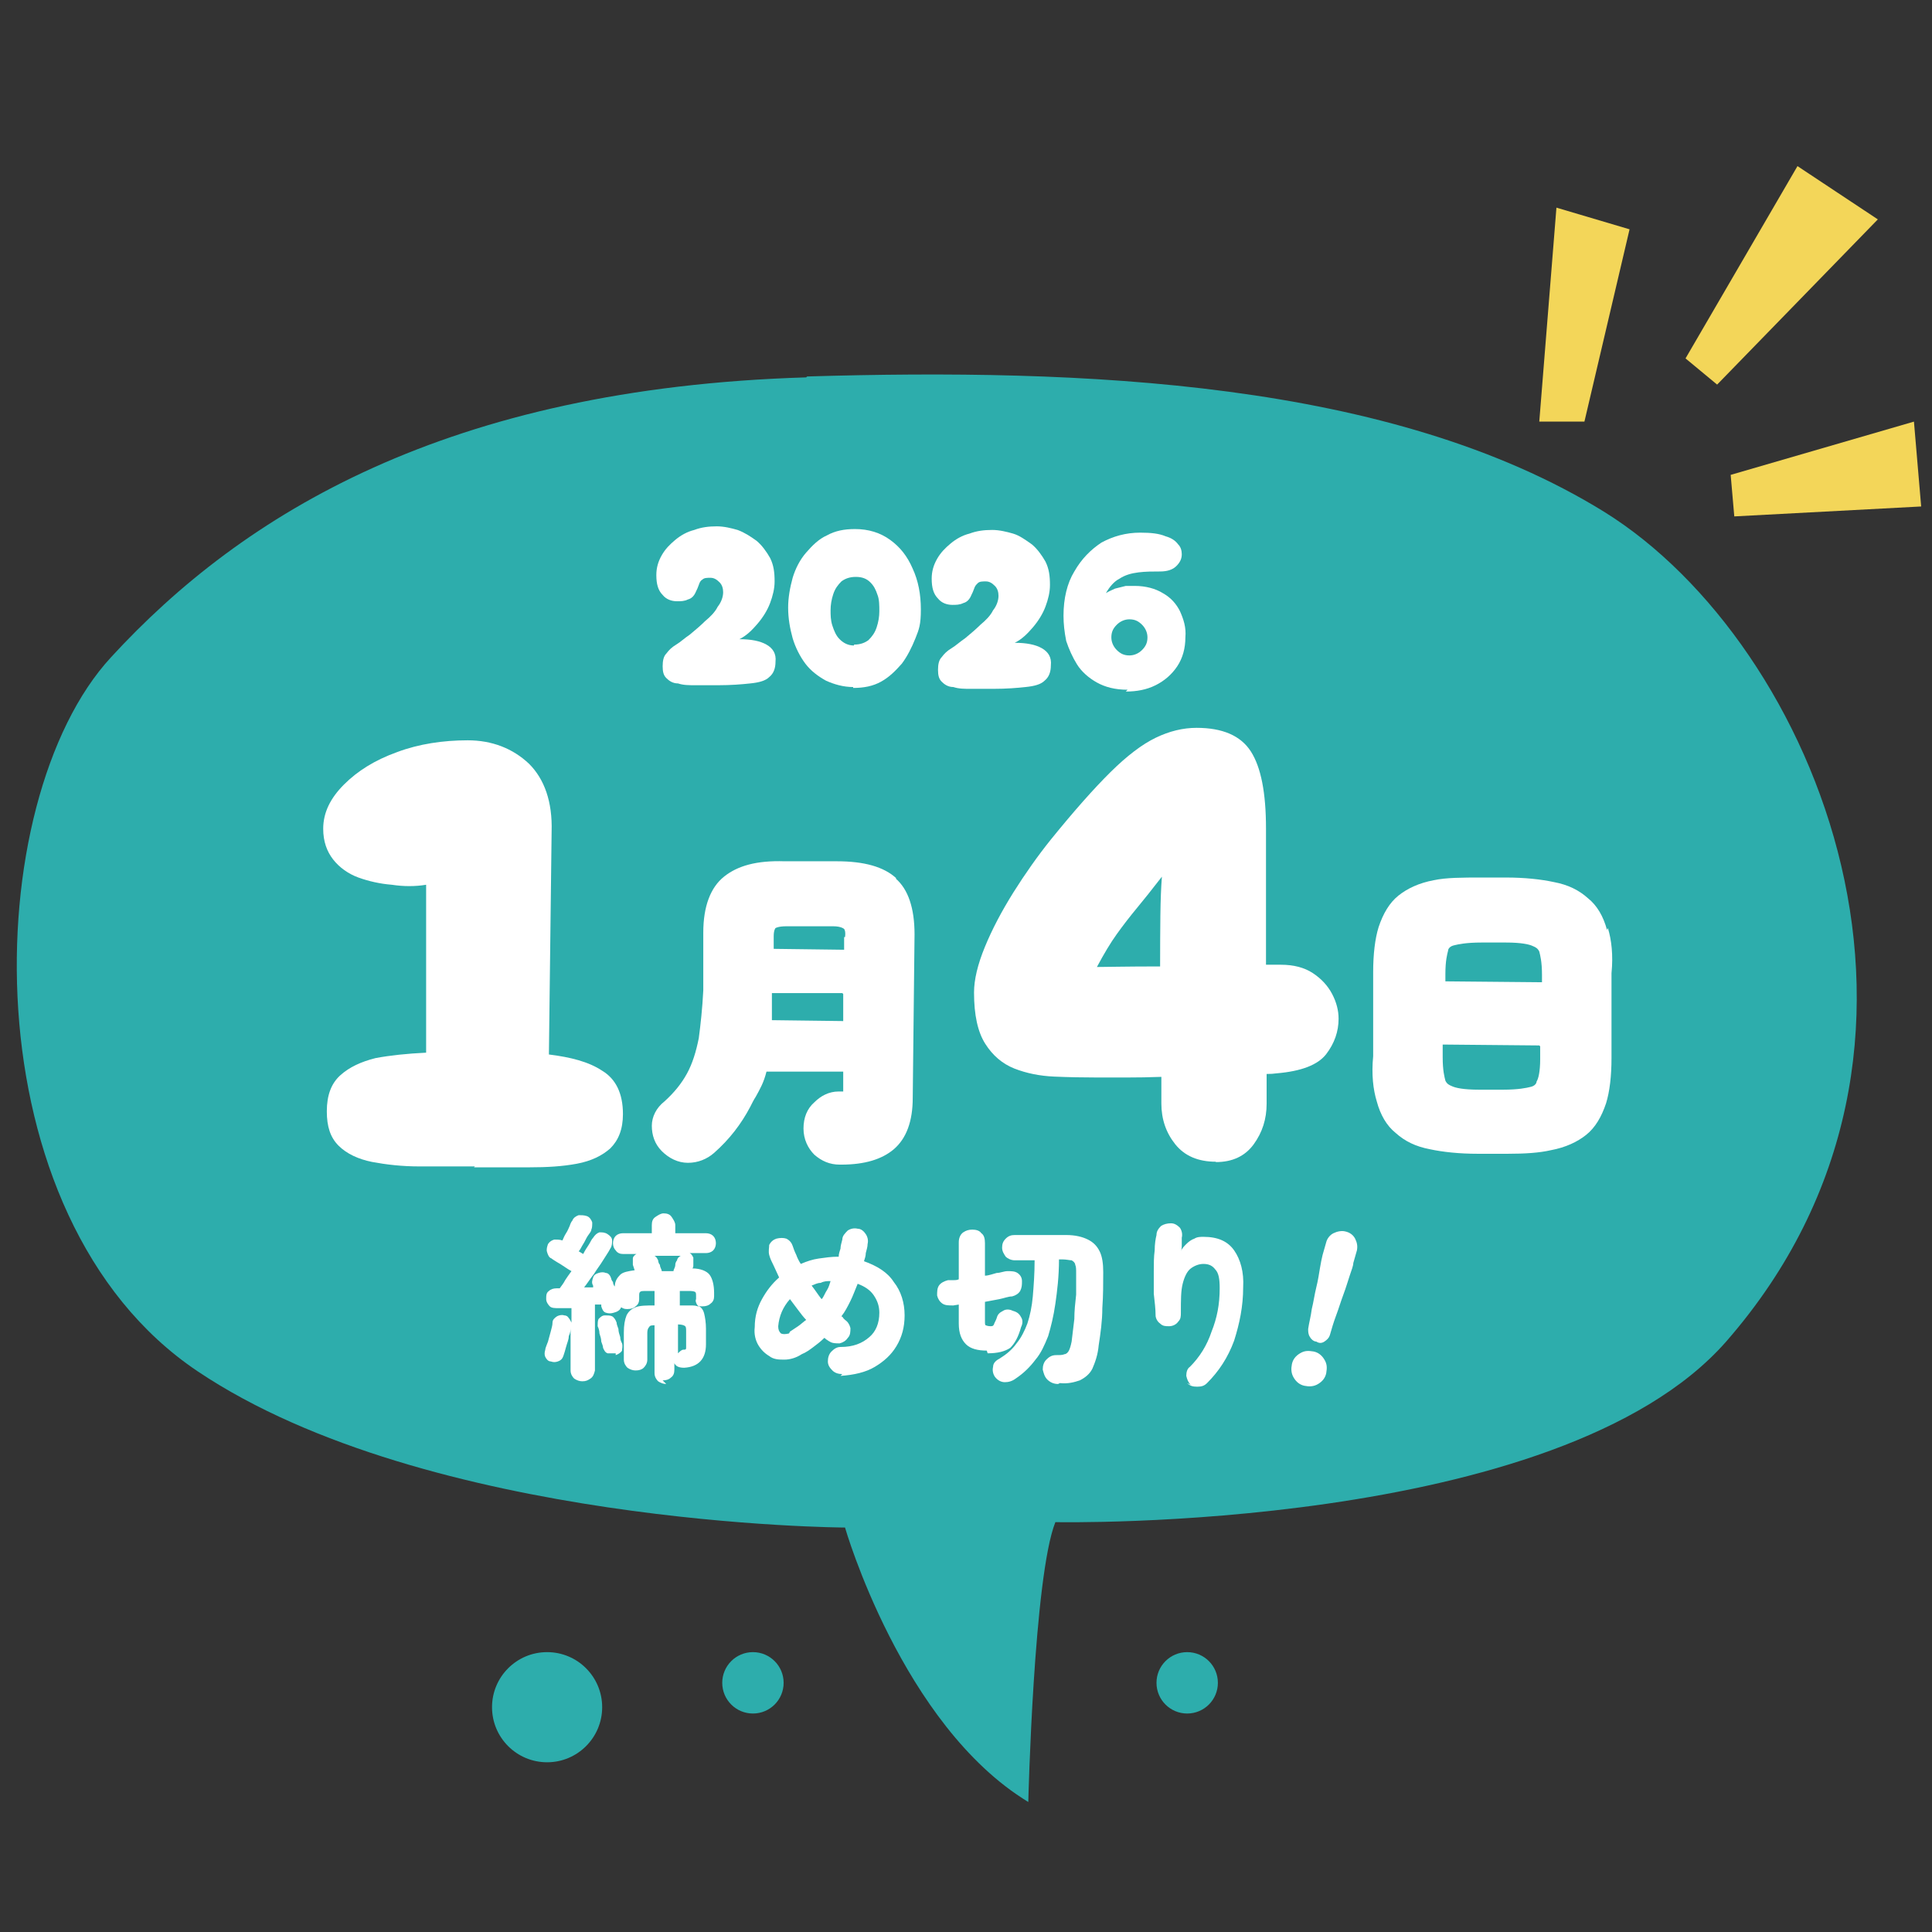
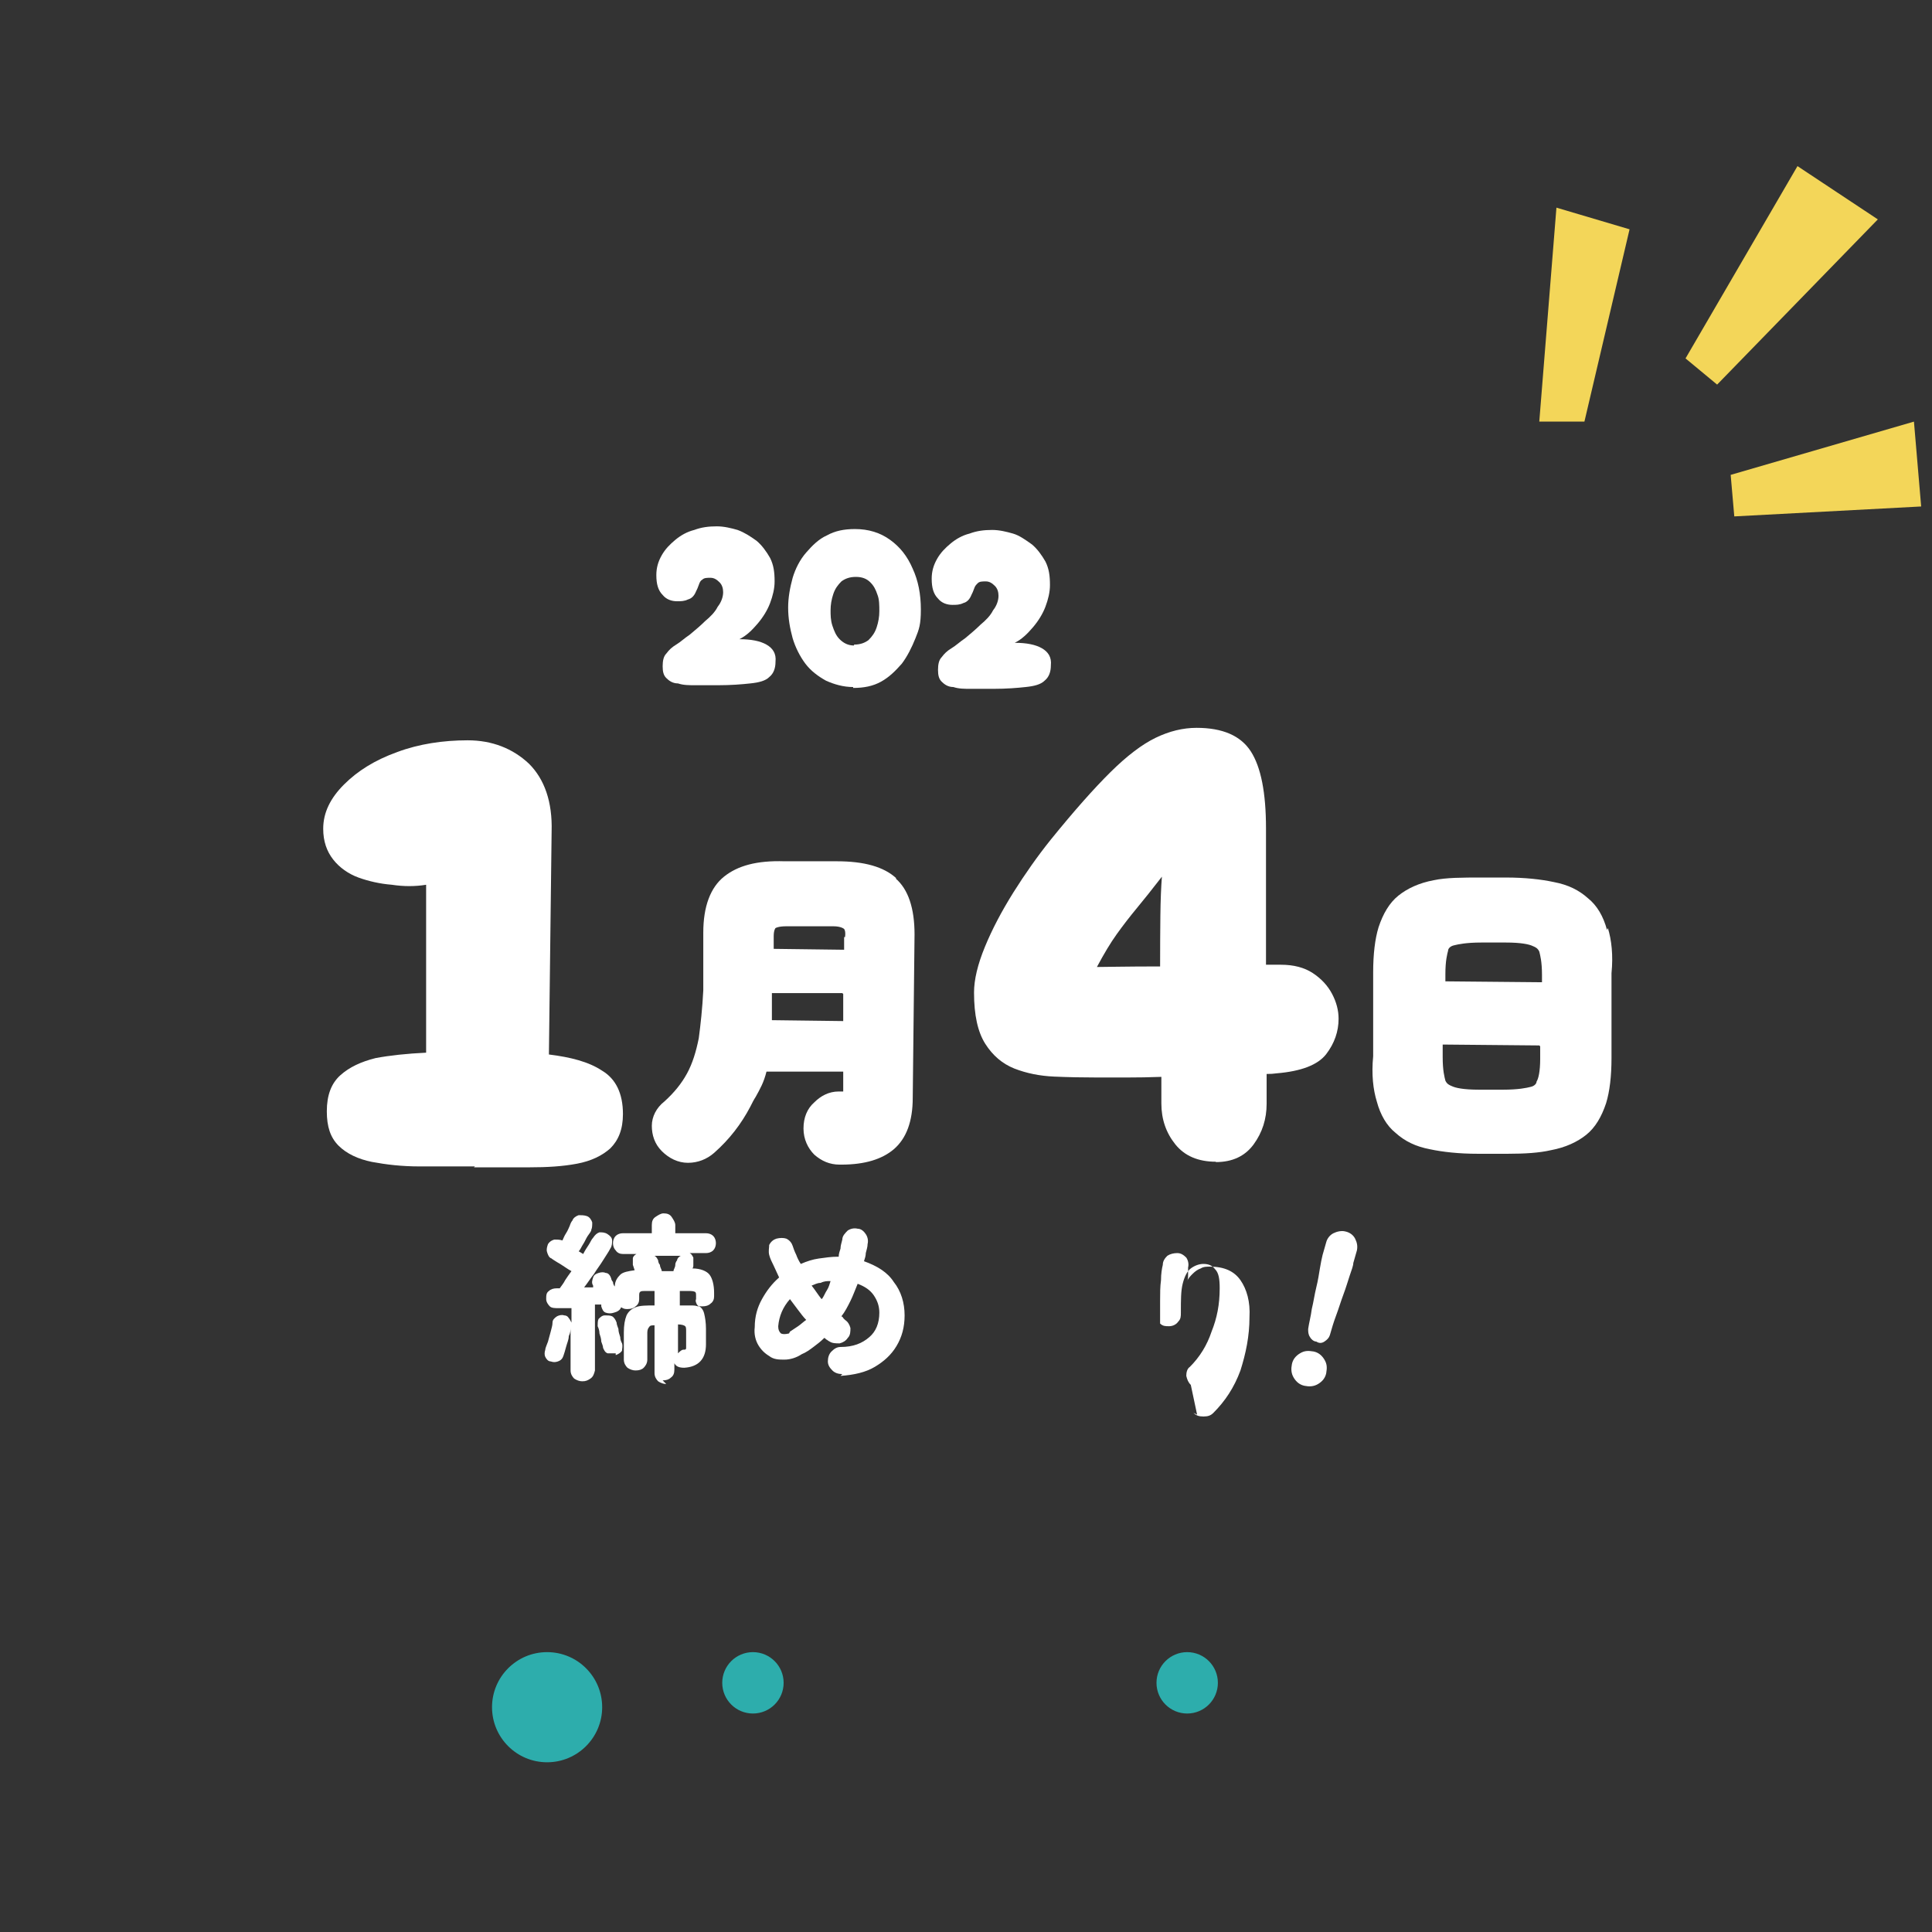
<svg xmlns="http://www.w3.org/2000/svg" id="_レイヤー_1" version="1.1" viewBox="0 0 214 214">
  <rect x="0" y="0" width="214" height="214" fill="#333333" stroke="none" />
  <defs>
    <style>
      .st0 {
        fill: #f3d659;
      }

      .st1 {
        fill: #2dadac;
      }

      .st2 {
        fill: #fff;
      }
    </style>
  </defs>
-   <path class="st1" d="M89.3,41.8c-39.7,1.2-62.4,15.1-77,31-14.7,15.9-15.9,62,9.6,79.1,25.5,17.1,71.7,17.3,71.7,17.3,0,0,6.3,21.9,20.3,30.4,0,0,.6-25,3-31,0,0,55.7,1.2,74.3-20,28.5-32.6,10-77.3-13.5-91.9-23.6-14.6-57.9-15.9-88.3-15l-.1.1Z" />
  <g>
    <polygon class="st0" points="170.5 46.7 172.4 23 180.5 25.4 175.5 46.7 170.5 46.7" />
    <polygon class="st0" points="199.1 18.4 186.7 39.7 190.2 42.6 208 24.3 199.1 18.4" />
    <polygon class="st0" points="191.7 52.6 192.1 57.2 212.8 56.1 212 46.7 191.7 52.6" />
  </g>
  <g>
    <path class="st2" d="M79.6,75.9h-2.5c-.8,0-1.4,0-2-.2-.6,0-1-.3-1.3-.6-.3-.3-.4-.7-.4-1.3s.1-1.1.4-1.4c.3-.4.6-.7,1.1-1s.9-.7,1.5-1.1c.6-.5,1.2-1,1.7-1.5.6-.5,1.1-1,1.4-1.6.4-.5.6-1.1.6-1.6,0-.4-.1-.8-.4-1.1-.3-.3-.6-.5-1-.5s-.7,0-.9.2c-.2.1-.3.3-.4.6s-.2.5-.3.7c-.2.5-.5.8-.9.9-.4.2-.8.2-1.2.2-.6,0-1.2-.2-1.6-.7-.5-.5-.7-1.2-.7-2.2,0-.8.2-1.5.6-2.2s.9-1.2,1.5-1.7,1.3-.9,2.1-1.1c.8-.3,1.6-.4,2.5-.4.8,0,1.6.2,2.3.4.8.3,1.4.7,2.1,1.2.6.5,1.1,1.2,1.5,1.9.4.8.5,1.6.5,2.6,0,.8-.2,1.6-.5,2.4s-.8,1.6-1.4,2.3c-.6.7-1.2,1.3-2,1.7,1.3,0,2.3.2,3,.6s1.1,1,1,1.9c0,.7-.2,1.3-.7,1.7-.4.4-1.1.6-2.1.7-.9.1-2.1.2-3.6.2h.1Z" />
    <path class="st2" d="M94.5,76.1c-1.1,0-2.1-.3-3-.7-.9-.5-1.7-1.1-2.3-1.9-.6-.8-1.1-1.8-1.4-2.8-.3-1.1-.5-2.2-.5-3.4,0-1.1.2-2.2.5-3.3.3-1,.8-2,1.5-2.8s1.4-1.5,2.3-1.9c.9-.5,1.9-.7,3.1-.7,1.5,0,2.8.4,3.9,1.2s1.9,1.8,2.5,3.2c.6,1.3.9,2.8.9,4.5s-.2,2.2-.6,3.2-.9,2-1.5,2.8c-.7.8-1.4,1.5-2.3,2s-1.9.7-3.1.7v-.1ZM94.6,71.4c.7,0,1.2-.2,1.6-.5.4-.4.7-.8.9-1.4.2-.6.3-1.2.3-1.8s0-1.3-.2-1.8c-.2-.6-.4-1-.8-1.4s-.9-.6-1.6-.6-1.2.2-1.6.5c-.4.4-.7.8-.9,1.4-.2.6-.3,1.2-.3,1.8,0,.5,0,1.1.2,1.7s.4,1.1.8,1.5.9.7,1.6.7v-.1Z" />
    <path class="st2" d="M110.1,76.3h-2.5c-.8,0-1.4,0-2-.2-.6,0-1-.3-1.3-.6-.3-.3-.4-.7-.4-1.3s.1-1.1.4-1.4c.3-.4.6-.7,1.1-1s.9-.7,1.5-1.1c.6-.5,1.2-1,1.7-1.5.6-.5,1.1-1,1.4-1.6.4-.5.6-1.1.6-1.6,0-.4-.1-.8-.4-1.1-.3-.3-.6-.5-1-.5s-.7,0-.9.2-.3.3-.4.6-.2.5-.3.7c-.2.5-.5.8-.9.9-.4.2-.8.2-1.2.2-.6,0-1.2-.2-1.6-.7-.5-.5-.7-1.2-.7-2.2,0-.8.2-1.5.6-2.2s.9-1.2,1.5-1.7,1.3-.9,2.1-1.1c.8-.3,1.6-.4,2.5-.4.8,0,1.6.2,2.3.4s1.4.7,2.1,1.2c.6.5,1.1,1.2,1.5,1.9.4.8.5,1.6.5,2.6,0,.8-.2,1.6-.5,2.4s-.8,1.6-1.4,2.3c-.6.7-1.2,1.3-2,1.7,1.3,0,2.3.2,3,.6s1.1,1,1,1.9c0,.7-.2,1.3-.7,1.7-.4.4-1.1.6-2.1.7-.9.1-2.1.2-3.6.2h.1Z" />
-     <path class="st2" d="M124.9,76.4c-1.4,0-2.5-.3-3.4-.8s-1.7-1.2-2.2-2-.9-1.7-1.2-2.6c-.2-1-.3-1.9-.3-2.8,0-1.9.4-3.6,1.2-4.9.8-1.4,1.8-2.4,3-3.2,1.3-.7,2.7-1.1,4.3-1.1,1.2,0,2.1.1,2.8.4.7.2,1.1.5,1.4.9.3.3.4.7.4,1.1,0,.5-.2.9-.6,1.3-.4.4-1,.6-1.8.6s-1.6,0-2.4.1-1.5.3-2.1.7c-.6.3-1.1.9-1.5,1.6.3-.2.6-.3,1-.5.4-.1.8-.2,1.2-.3h1c1.2,0,2.3.3,3.1.8.9.5,1.5,1.2,1.9,2,.4.9.7,1.8.6,2.9,0,1.2-.3,2.3-.9,3.2-.6.9-1.4,1.6-2.4,2.1-1,.5-2.1.7-3.3.7l.2-.2ZM125.1,72.6c.5,0,1-.2,1.4-.6s.6-.8.6-1.4c0-.5-.2-1-.6-1.4s-.8-.6-1.4-.6c-.5,0-1,.2-1.4.6s-.6.8-.6,1.4c0,.5.2,1,.6,1.4s.8.6,1.4.6Z" />
  </g>
  <path class="st2" d="M52.6,129.2h-6.1c-2,0-3.7-.2-5.3-.5-1.5-.3-2.8-.9-3.7-1.8s-1.3-2.1-1.3-3.8c0-1.8.5-3.1,1.5-4s2.3-1.5,3.9-1.9c1.6-.3,3.5-.5,5.6-.6v-18.6c-1.2.2-2.5.2-3.8,0-1.3-.1-2.6-.4-3.7-.8-1.1-.4-2.1-1.1-2.8-2s-1.1-2-1.1-3.4c0-1.8.8-3.4,2.3-4.9s3.4-2.7,5.9-3.6c2.4-.9,5.1-1.3,7.8-1.3s5,.9,6.8,2.6c1.7,1.7,2.6,4.2,2.5,7.5l-.3,24.7c2.4.3,4.4.8,5.9,1.8,1.5.9,2.3,2.5,2.3,4.8,0,1.7-.5,2.9-1.4,3.8-.9.8-2.1,1.4-3.7,1.7-1.6.3-3.3.4-5.3.4h-6.1l.1-.1Z" />
  <g>
    <path class="st2" d="M73.8,153.3c-.3,0-.6-.1-.9-.3-.2-.2-.4-.5-.4-.9v-5.3c-.3,0-.5,0-.6.2-.1.1-.2.3-.2.6v3c0,.4-.2.7-.4.9-.2.2-.5.3-.9.3-.3,0-.6-.1-.9-.3-.2-.2-.4-.5-.4-.9v-3c0-.8.1-1.4.3-1.9.2-.4.5-.7,1-.9s1.2-.2,2.1-.2v-1.6h-1.1c-.2,0-.4,0-.5.1s-.1.2-.1.5v.3c0,.3-.1.6-.4.8-.2.2-.5.3-.9.3-.2,0-.4,0-.7-.2-.1.3-.4.5-.8.6-.3.1-.6.1-.9,0s-.4-.4-.5-.7v-.2h-.7v7.3c-.1.4-.2.7-.5.9s-.5.3-.9.3c-.3,0-.6-.1-.9-.3-.2-.2-.4-.5-.4-.9v-4.8c0,.3,0,.6-.2,1,0,.4-.2.8-.3,1.2s-.2.7-.3,1-.3.5-.6.6-.5.1-.8,0c-.3,0-.5-.3-.6-.5s-.1-.5,0-.8c0-.2.2-.6.3-.9.1-.4.2-.7.3-1.1.1-.4.2-.7.2-1s.2-.5.5-.7c.2-.1.5-.2.8-.1.2,0,.4.1.5.3.1.1.2.3.3.5v-1.6h-1.4c-.4,0-.8,0-1-.2s-.4-.5-.4-.8c0-.4,0-.7.3-.9.2-.2.5-.3.9-.3h.3c.2-.3.4-.5.6-.9.2-.3.4-.6.7-1-.2-.1-.5-.3-.8-.5s-.6-.4-.8-.5c-.3-.2-.5-.3-.6-.4-.3-.1-.4-.4-.5-.7s0-.6.1-.9c.2-.3.4-.4.7-.5.3,0,.6,0,.9.1.1-.2.2-.5.4-.8s.3-.6.4-.8c.1-.3.2-.5.3-.6.1-.3.4-.5.7-.6.3,0,.6,0,.9.1s.5.4.6.7c0,.3,0,.6-.1.8,0,.2-.2.4-.4.7-.2.3-.3.6-.5.9-.2.3-.3.6-.5.8l.5.3c.2-.4.4-.7.6-1s.3-.6.5-.8c.2-.3.4-.5.7-.6.3,0,.6,0,.9.2s.5.4.5.7,0,.6-.2.9c-.2.4-.5.8-.8,1.3s-.7,1-1,1.5c-.4.5-.7,1-1.1,1.5h1v-.2c-.2-.3-.1-.6,0-.9.1-.3.3-.4.6-.5.3-.1.6-.1.8,0,.3,0,.5.3.6.6,0,.1.1.3.2.4,0,.2.1.4.2.5,0-.6.3-1,.6-1.3.3-.3.9-.4,1.6-.5l-.2-.6v-.7c0-.2.2-.4.4-.5h-1.5c-.3,0-.6-.1-.8-.4-.2-.2-.3-.5-.3-.8s.1-.6.3-.8c.2-.2.5-.3.8-.3h3.2v-.9c0-.4.1-.7.4-.9s.6-.4.9-.4c.4,0,.7.1.9.4.2.3.4.6.4.9v.9h3.4c.3,0,.6.1.8.3.2.2.3.5.3.8s-.1.6-.3.8-.5.3-.8.3h-1.8c.2.1.3.3.4.5v.9s0,.2-.1.3c.9,0,1.6.3,1.9.7s.5,1.1.5,2v.4c0,.3-.1.6-.4.8-.2.2-.5.3-.9.3-.2,0-.3,0-.5-.1.4.2.6.5.7.9s.2,1,.2,1.7v1.7c0,1.6-.8,2.5-2.4,2.6-.5,0-.9-.1-1.1-.5v.7c0,.4-.1.7-.4.9-.2.2-.5.3-.9.3l.4.4ZM68.2,149.9h-.9c-.3-.1-.4-.4-.5-.6,0-.2-.1-.4-.2-.7,0-.3-.1-.6-.2-.9,0-.3-.1-.6-.2-.8,0-.3,0-.6.1-.8.2-.2.4-.4.7-.4s.6,0,.8.1c.2.1.4.4.5.7,0,.2.1.4.2.7,0,.3.1.6.2.9,0,.3.1.5.2.7.1.3,0,.6,0,.8-.1.2-.4.4-.7.5v-.2ZM73.3,140.8h1.3c0-.2.2-.4.2-.7s.2-.5.2-.5c0-.2.2-.4.4-.5h-2.9c.2.1.3.3.4.5,0,0,0,.3.2.5,0,.3.2.5.2.7ZM75.1,149.9c.2-.2.4-.4.6-.4s.3,0,.3-.2v-1.8c0-.3,0-.5-.1-.6s-.4-.2-.8-.2h0v3.2ZM77.6,144.9c-.2-.1-.3-.3-.4-.4-.1-.2-.2-.4-.1-.6v-.3c0-.3,0-.4-.1-.5,0,0-.2-.1-.5-.1h-1.2v1.6h1.4c.4,0,.7.1,1,.3h-.1Z" />
    <path class="st2" d="M93.3,152.2c-.4,0-.8-.1-1.1-.4-.3-.3-.5-.6-.5-1s.1-.8.4-1.1.6-.5,1-.5c1.4,0,2.4-.4,3.2-1.1.7-.6,1.1-1.5,1.1-2.7,0-.7-.2-1.3-.6-1.9-.4-.6-1-1-1.8-1.3-.3.7-.5,1.3-.8,1.9-.3.6-.6,1.2-1,1.7,0,0,.2.1.2.2,0,0,.1.1.2.2.3.2.5.5.6.9,0,.4,0,.8-.3,1.1-.2.3-.5.5-.9.6-.4,0-.8,0-1.1-.2,0,0-.2-.1-.3-.2-.1,0-.2-.2-.3-.2-.4.4-.8.7-1.2,1-.4.3-.8.6-1.3.8-.6.4-1.3.6-1.9.6s-1.2,0-1.7-.4c-.5-.3-.9-.7-1.2-1.2-.3-.5-.5-1.2-.4-2,0-1.2.3-2.2.8-3.1.5-.9,1.1-1.7,1.9-2.4-.2-.4-.4-.9-.6-1.3-.2-.4-.4-.8-.5-1.2s0-.8,0-1.1c.2-.4.5-.6.8-.7.4-.1.8-.1,1.1,0,.4.2.6.5.7.8s.2.6.4,1c.1.3.3.7.5,1,.7-.3,1.3-.5,2-.6s1.4-.2,2.1-.2h.1c0-.3.1-.6.2-.9,0-.3.1-.6.2-1,0-.4.3-.7.6-1,.3-.2.7-.3,1.1-.2.4,0,.7.3.9.6.2.3.3.7.2,1.1,0,.3-.1.6-.2,1,0,.3-.1.6-.2.9,1.4.5,2.6,1.2,3.3,2.3.8,1,1.2,2.3,1.2,3.7,0,1.3-.3,2.4-.9,3.4s-1.4,1.7-2.4,2.3-2.3.9-3.8,1l.2-.2ZM87.5,147.5c.3-.2.6-.4.9-.6s.6-.5.9-.7c-.3-.3-.6-.7-.9-1.1-.3-.4-.6-.8-.9-1.2-.8.9-1.2,1.9-1.3,3,0,.4.1.6.3.8.2.1.5.1.9,0l.1-.2ZM91.1,143.8c.2-.3.3-.6.5-.9.2-.3.3-.7.4-1-.4,0-.7,0-1.1.2-.4,0-.7.2-1,.3.4.5.7,1,1.1,1.5l.1-.1Z" />
-     <path class="st2" d="M109.3,149.6c-1,0-1.8-.2-2.3-.7s-.8-1.2-.8-2.3v-2.1l-.6.1c-.5,0-.9,0-1.2-.2-.3-.2-.5-.5-.6-.9,0-.4,0-.8.2-1.1s.6-.5,1-.6h.6c.2,0,.4,0,.6-.1v-4.1c0-.5.2-.9.5-1.1.3-.2.6-.3,1-.3s.8.1,1,.4c.3.2.4.6.4,1.1v3.6c.4,0,.9-.2,1.3-.3.4,0,.8-.2,1.2-.2s.8,0,1.1.2c.3.2.5.5.5.9s0,.7-.2,1.1c-.2.3-.5.5-.9.6-.4,0-.9.2-1.4.3s-1.1.2-1.6.3v2.2c0,.2,0,.4.1.4,0,0,.2.1.5.1.2,0,.3,0,.4-.2,0-.1.2-.4.3-.7.1-.4.3-.6.7-.8.3-.2.7-.2,1.1,0,.4.1.7.3.9.7.2.3.2.7,0,1.1-.3,1.1-.7,1.8-1.2,2.3-.6.4-1.4.6-2.5.6l-.1-.3ZM117.2,153.3c-.5,0-.9-.2-1.2-.5-.3-.3-.4-.7-.5-1.1,0-.4.1-.8.4-1.1s.6-.5,1.1-.5c.4,0,.7,0,.9-.1.2,0,.4-.2.5-.4s.2-.5.3-1c.1-.8.2-1.6.3-2.5,0-.9.1-1.8.2-2.7v-2.4c0-.4,0-.7-.1-.9,0-.2-.2-.4-.4-.5-.2,0-.6-.1-1-.1h-.4c0,1.9-.2,3.5-.4,4.9-.2,1.4-.5,2.6-.8,3.6-.4,1-.8,1.9-1.4,2.6-.6.8-1.3,1.5-2.2,2.1-.4.3-.8.4-1.2.4s-.8-.2-1.1-.6c-.2-.3-.3-.7-.2-1.1,0-.4.3-.7.7-.9.8-.5,1.4-1,1.9-1.7.5-.6.9-1.4,1.2-2.2.3-.9.5-1.9.6-3,.1-1.2.2-2.5.2-4h-2.2c-.4,0-.8-.2-1-.4-.2-.3-.4-.6-.4-1s.1-.7.4-1,.6-.4,1-.4h5.7c1,0,1.8.2,2.4.5s1,.7,1.3,1.3.4,1.4.4,2.3c0,1.3,0,2.6-.1,4,0,1.4-.2,2.8-.4,4.1-.1,1.1-.4,1.9-.7,2.6-.3.6-.8,1-1.4,1.3-.6.2-1.3.4-2.2.3l-.2.1Z" />
-     <path class="st2" d="M131.9,153.4c-.3-.3-.4-.6-.5-1,0-.4.1-.8.4-1,1.1-1.1,1.9-2.4,2.4-3.9.6-1.5.9-3,.9-4.8,0-1-.1-1.7-.5-2.1-.3-.4-.7-.6-1.3-.6-.5,0-1,.2-1.4.5s-.7.9-.9,1.7-.2,1.8-.2,3.2c0,.4,0,.7-.3,1-.2.3-.6.5-1,.5s-.7,0-1-.3c-.3-.2-.5-.6-.5-.9,0-.7-.1-1.5-.2-2.4v-2.5c0-.8,0-1.6.1-2.3,0-.7.1-1.3.2-1.7,0-.4.2-.7.5-1,.3-.2.7-.3,1.1-.3s.7.2,1,.5c.2.3.3.7.2,1.1v.7c0,.3,0,.6-.1.8.1-.3.4-.6.6-.8.3-.3.6-.5.9-.6.3-.2.7-.2,1-.2,1.6,0,2.7.5,3.4,1.5s1.1,2.4,1,4.1c0,2.1-.4,4-1,5.9-.7,1.9-1.7,3.4-3,4.7-.3.3-.6.4-1.1.4s-.8-.1-1.1-.4l.4.2Z" />
+     <path class="st2" d="M131.9,153.4c-.3-.3-.4-.6-.5-1,0-.4.1-.8.4-1,1.1-1.1,1.9-2.4,2.4-3.9.6-1.5.9-3,.9-4.8,0-1-.1-1.7-.5-2.1-.3-.4-.7-.6-1.3-.6-.5,0-1,.2-1.4.5s-.7.9-.9,1.7-.2,1.8-.2,3.2c0,.4,0,.7-.3,1-.2.3-.6.5-1,.5s-.7,0-1-.3v-2.5c0-.8,0-1.6.1-2.3,0-.7.1-1.3.2-1.7,0-.4.2-.7.5-1,.3-.2.7-.3,1.1-.3s.7.2,1,.5c.2.3.3.7.2,1.1v.7c0,.3,0,.6-.1.8.1-.3.4-.6.6-.8.3-.3.6-.5.9-.6.3-.2.7-.2,1-.2,1.6,0,2.7.5,3.4,1.5s1.1,2.4,1,4.1c0,2.1-.4,4-1,5.9-.7,1.9-1.7,3.4-3,4.7-.3.3-.6.4-1.1.4s-.8-.1-1.1-.4l.4.2Z" />
    <path class="st2" d="M144.5,153.5c-.5-.1-.9-.4-1.2-.9s-.3-1-.2-1.5.4-.9.9-1.2.9-.3,1.5-.2c.5.1.9.4,1.2.9s.3.9.2,1.5c-.1.5-.4.9-.9,1.2s-1,.3-1.5.2ZM145.8,148.6c-.3,0-.6-.3-.7-.5-.2-.3-.2-.6-.2-.9.1-.7.3-1.4.4-2.2.2-.8.3-1.6.5-2.4.2-.8.3-1.5.4-2.1s.2-1.1.3-1.5l.4-1.4c.1-.4.4-.8.8-1,.4-.2.9-.3,1.3-.2.5.1.9.4,1.1.8.2.4.3.8.2,1.3l-.4,1.4c0,.3-.2.8-.4,1.4-.2.6-.4,1.3-.7,2.1s-.5,1.5-.8,2.3-.5,1.5-.7,2.2c-.1.3-.3.5-.6.7s-.6.2-.9,0h0Z" />
  </g>
  <path class="st2" d="M99.3,97.3c-1.4-1.3-3.6-1.9-6.6-1.9h-5.8c-3.1-.1-5.2.5-6.7,1.7s-2.3,3.3-2.3,6.2v6.4c-.1,2-.3,3.8-.5,5.3-.3,1.5-.7,2.8-1.3,3.9-.6,1.1-1.4,2.1-2.5,3.1-.9.7-1.4,1.7-1.4,2.7s.3,2,1.1,2.8c.8.8,1.8,1.3,2.9,1.3h0c1.1,0,2.1-.4,2.9-1.1,1.7-1.5,3-3.2,4-5.1.2-.4.4-.8.6-1.1.5-.9.9-1.6,1.2-2.8h8.5v2.2h-.5c-1.1,0-2,.5-2.7,1.2-.8.7-1.2,1.7-1.2,2.9h0c0,1.2.5,2.2,1.2,2.9.8.7,1.7,1.1,2.8,1.1h.2c2.6,0,4.5-.6,5.8-1.7,1.4-1.2,2.1-3.1,2.1-5.7l.2-18.1c0-2.9-.7-5-2.1-6.2h.1ZM93.4,110.1v3l-7.9-.1v-3h7.8l.1.1ZM93.5,103.8v1.4l-7.8-.1v-1.4c0-.7.2-.9.2-.9,0,0,.3-.2,1.2-.2h5.2c.9,0,1.2.3,1.2.3,0,0,.2.2.1.9h-.1Z" />
  <path class="st2" d="M178,103c-.4-1.5-1.1-2.7-2.1-3.5-1-.9-2.2-1.5-3.8-1.8-1.4-.3-3.2-.5-5.3-.5h-2.7c-2.1,0-3.9,0-5.3.3-1.6.3-2.9.9-3.9,1.7-1,.8-1.7,2-2.2,3.5-.4,1.3-.6,3-.6,5v9.3c-.2,2,0,3.7.4,5,.4,1.5,1.1,2.7,2.1,3.5,1,.9,2.2,1.5,3.8,1.8,1.4.3,3.2.5,5.3.5h3.3c1.9,0,3.5-.1,4.8-.4,1.6-.3,2.9-.9,3.9-1.7,1-.8,1.7-2,2.2-3.5.4-1.3.6-3,.6-5v-9.4c.2-2,0-3.7-.4-5l-.1.2ZM170.6,115.9v1.4c0,1.4-.2,2.2-.4,2.5,0,.2-.2.5-.7.6-.4.1-1.3.3-3,.3h-2.7c-1.7,0-2.6-.2-3-.4-.5-.2-.6-.4-.7-.6-.1-.4-.3-1.1-.3-2.6v-1.4l10.7.1.1.1ZM164.1,104.4h2.7c1.7,0,2.6.2,3,.4.5.2.6.4.7.6.1.4.3,1.1.3,2.6v.8l-10.7-.1v-.8c0-1.5.2-2.2.3-2.6,0-.2.2-.5.7-.6.4-.1,1.3-.3,3-.3Z" />
  <circle class="st1" cx="60.6" cy="189.1" r="6.1" />
  <circle class="st1" cx="83.4" cy="186.4" r="3.4" />
  <circle class="st1" cx="131.5" cy="186.4" r="3.4" />
  <path class="st2" d="M134.69,128.68c-1.97,0-3.47-.64-4.5-1.92-1.03-1.28-1.55-2.79-1.55-4.53v-2.95c-1.33.05-2.6.07-3.81.07h-3.33c-1.56,0-3.14-.03-4.74-.1-1.6-.07-3.07-.37-4.4-.89-1.33-.53-2.4-1.44-3.23-2.75s-1.24-3.19-1.24-5.67c0-1.42.4-3.1,1.2-5.05.8-1.95,1.86-3.96,3.16-6.04,1.31-2.08,2.69-4.04,4.16-5.87,2.56-3.16,4.76-5.64,6.59-7.45,1.83-1.81,3.5-3.08,5.01-3.81,1.51-.73,3.02-1.1,4.53-1.1,2.88,0,4.89.87,6.01,2.61,1.12,1.74,1.68,4.58,1.68,8.52v15.11h1.65c1.42,0,2.6.31,3.54.93.94.62,1.65,1.39,2.13,2.3s.72,1.83.72,2.75c0,1.42-.46,2.73-1.37,3.92-.92,1.19-2.75,1.9-5.5,2.13-.32.05-.69.07-1.1.07v3.3c0,1.69-.48,3.19-1.44,4.5s-2.36,1.96-4.19,1.96ZM128.72,97.08c-1.1,1.42-2.04,2.6-2.82,3.54-.78.94-1.51,1.89-2.2,2.85-.69.96-1.42,2.18-2.2,3.64.18,0,.95-.01,2.3-.03,1.35-.02,2.92-.03,4.7-.03,0-2.01.01-3.89.03-5.63.02-1.74.08-3.18.17-4.33Z" />
</svg>